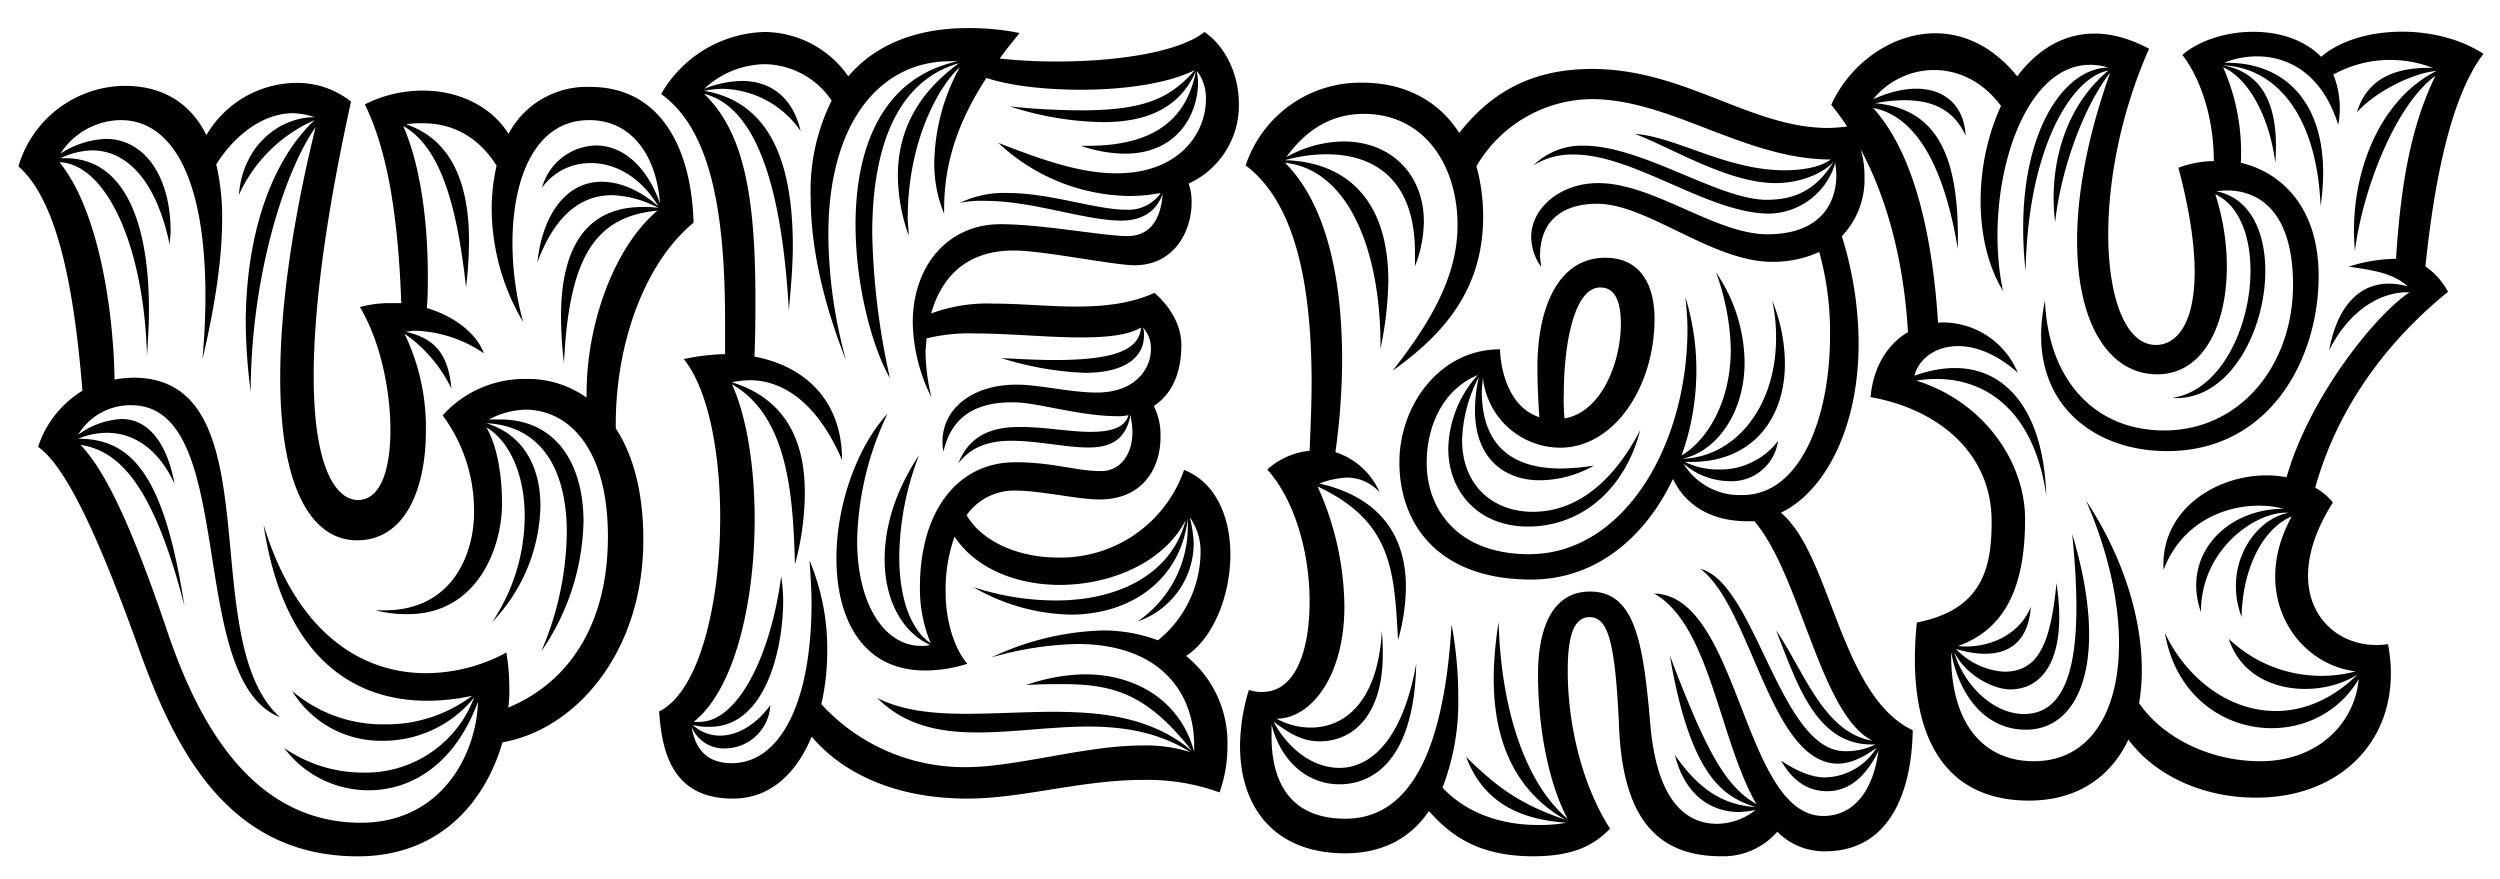
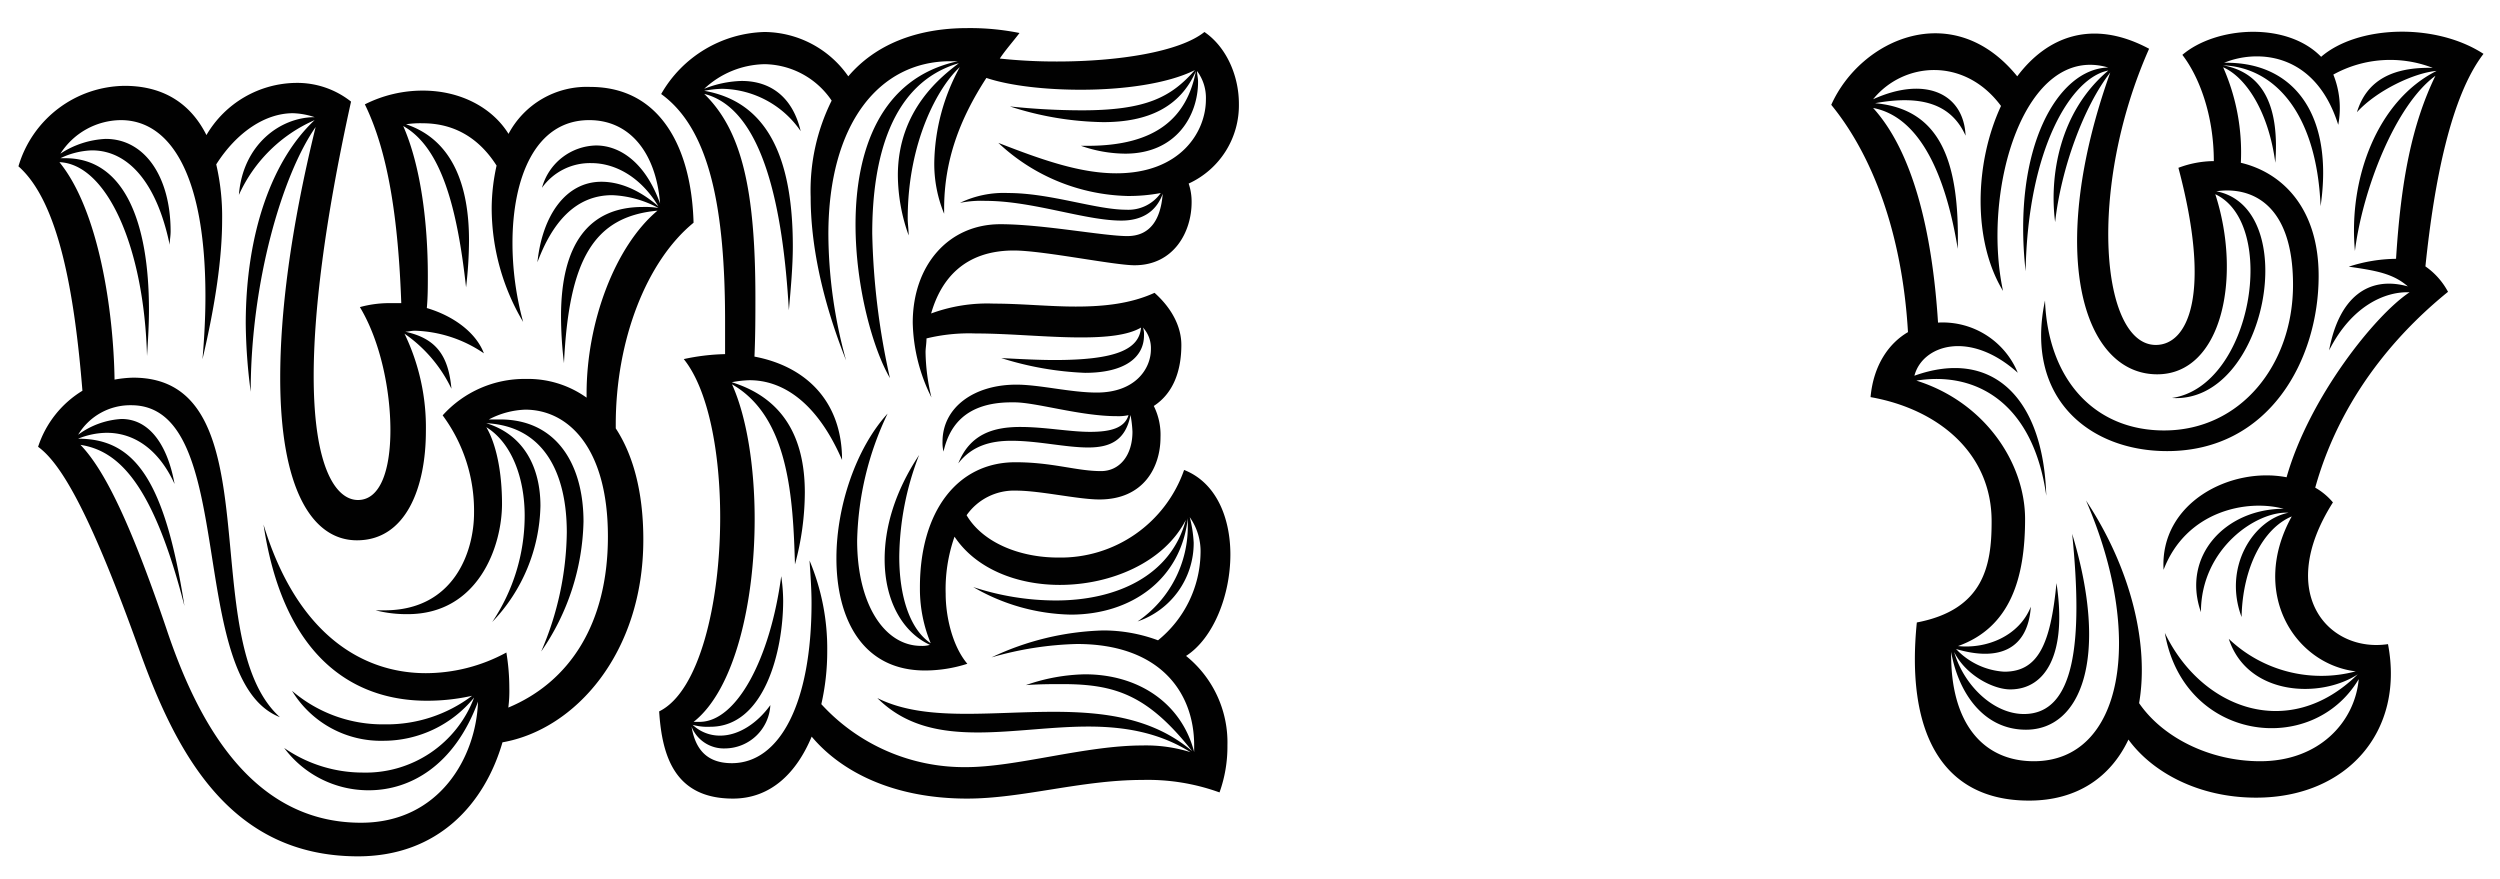
<svg xmlns="http://www.w3.org/2000/svg" viewBox="0 0 372.75 131">
  <title>Artboard 9</title>
  <path d="M20.8,97c-7-19.52-11.45-27.74-15.12-30.38a15.35,15.35,0,0,1,6.61-8.36C11.11,43.73,8.77,30.09,2.75,24.8a16.69,16.69,0,0,1,15.85-12c5.43,0,9.68,2.35,12.18,7.34a15.68,15.68,0,0,1,13.35-7.78,12.92,12.92,0,0,1,8.21,2.79C48.24,33.75,46.77,47,46.77,56.06c0,13.79,3.37,18.49,6.6,18.49,3.38,0,4.84-4.55,4.84-10.42s-1.46-13.21-4.55-18.34a16.56,16.56,0,0,1,4.7-.59h1.47c-.44-12.33-1.91-22.45-5.43-29.64a19.11,19.11,0,0,1,8.66-2.05c5.72,0,10.41,2.64,12.76,6.45a13.2,13.2,0,0,1,12.18-7c10.56,0,15.11,9.24,15.41,20.25-7,5.72-11.6,17.46-11.6,30.08v.58c2.5,3.82,4.11,9.25,4.11,16.59,0,16.87-10.12,28.31-21,30.22-2.64,9.1-9.54,17-21.57,17C34.44,127.66,26.37,112.55,20.8,97Zm50.47,7.62c-3.52,9.54-10.12,13.21-16.28,13.21a15.67,15.67,0,0,1-12.62-6.31,20.57,20.57,0,0,0,11.73,3.67A17.25,17.25,0,0,0,70.69,104a17.44,17.44,0,0,1-13.5,6.45A15.51,15.51,0,0,1,43.54,103a20.72,20.72,0,0,0,13.79,5,21.11,21.11,0,0,0,13.06-4.26,30.62,30.62,0,0,1-6.75.74c-9.39,0-21.13-4.84-24.35-26.27,5,16.44,14.81,22.16,24.21,22.16a25.22,25.22,0,0,0,12-3.08,32.43,32.43,0,0,1,.44,5.28,19.12,19.12,0,0,1-.15,2.93C84.92,101.69,90.64,93,90.64,80c0-13.35-6-18.92-12.32-18.92a12.51,12.51,0,0,0-5.43,1.46H74.5C83,62.51,87,69.26,87,77.77a35.28,35.28,0,0,1-6.31,19.37,46,46,0,0,0,3.82-17.75c0-8.81-3.38-15.85-12-16.29,5.72,1.76,8.07,6.75,8.07,12.33a25.74,25.74,0,0,1-7.19,17.31,28.44,28.44,0,0,0,4.84-15.85c0-5.57-1.91-10.85-5.72-13.2,1.46,2.49,2.34,6.6,2.34,11.44,0,6.31-3.52,16.44-14.08,16.44A18.7,18.7,0,0,1,56,91h1.32c10.42,0,13.36-8.81,13.36-14.53A23.89,23.89,0,0,0,66,61.93,16.43,16.43,0,0,1,78.46,56.5a15,15,0,0,1,9,2.79V58.7c0-10.71,4.26-22,10.57-27.29-9.54.88-13.21,7.33-13.94,22.74a58.94,58.94,0,0,1-.44-7c0-10.71,4.11-16.29,12.18-16.29a12.27,12.27,0,0,1,2.34.15,15.87,15.87,0,0,0-6.89-1.91c-5.58,0-9,4.25-11.15,10,.73-7,4.25-12,9.53-12,2.5,0,5.43,1,8.51,3.67-2.64-4.4-6.45-6.45-10-6.45A8.79,8.79,0,0,0,80.81,28a8.55,8.55,0,0,1,8.07-6.31c3.52,0,7.34,2.5,9.54,8.66C97.83,22.9,94,17.91,87.85,17.91c-8.07,0-11.44,8.66-11.44,18.34A44.77,44.77,0,0,0,78,48a33.33,33.33,0,0,1-4.69-17,29.68,29.68,0,0,1,.73-6.31c-3.08-4.84-7.19-6.31-11-6.31a13.94,13.94,0,0,0-2.5.15c7,2.34,9.39,9.24,9.39,17.31a61.11,61.11,0,0,1-.44,7C68.19,31.11,65.84,22,60.12,18.79c2.64,6,3.67,14.52,3.67,22.3,0,1.62,0,3.23-.15,4.84,4,1.18,7.34,3.67,8.51,6.75a19.22,19.22,0,0,0-10.27-3.37c-.59,0-1,.15-1.47.15,4.7,1,6.46,3.66,6.9,8.5a20.94,20.94,0,0,0-7-8.21A32.14,32.14,0,0,1,63.5,64.27c0,8.37-2.94,16.29-10.28,16.29-6.74,0-11.44-7.78-11.44-24.21,0-9.54,1.47-21.86,5.28-37.41-5,7.18-9.68,23.18-9.68,39.47a82.5,82.5,0,0,1-.74-10.13c0-13.64,4-24.5,10.27-30.37A22.11,22.11,0,0,0,35.62,29.06c.58-7.48,6.16-11.59,11.29-11.59a11.14,11.14,0,0,0-3.22-.59c-4.11,0-8.37,2.79-11.45,7.63a34.29,34.29,0,0,1,.88,8.22c0,5.72-1,12.62-2.93,20.83.29-3.37.44-6.45.44-9.39,0-18.49-5.43-26.26-12.62-26.26a10.82,10.82,0,0,0-9,5,13.42,13.42,0,0,1,6.75-2.2c5.87,0,9.68,5.72,9.68,13.79,0,.73-.14,1.32-.14,2-1.91-9.24-6.17-14.08-11.6-14.08a11.69,11.69,0,0,0-4.69,1.17h.73c8.81,0,12.47,9.54,12.47,22.6,0,2.2-.14,4.55-.29,6.89-.44-16.28-6-28.61-13.06-28.9,5.87,7.19,8.07,22.15,8.22,32.42a17,17,0,0,1,2.79-.29c21.13,0,9,39,21.86,50.62-14.23-5.57-6-46.51-22.16-46.51a9.06,9.06,0,0,0-7.92,4.4,12.06,12.06,0,0,1,6.46-2.35c4.25,0,6.89,4,7.92,9.69-2.35-5.14-6-7.63-10.12-7.63a11.56,11.56,0,0,0-4.26.88c8.36,0,12.91,6,15.85,24.94C22.85,72.2,17.72,67.21,12,66.33c3.38,3.52,7.19,10.86,12.77,27.29,4.4,13.21,12.32,29.05,29.05,29.05C65.55,122.67,71,112.84,71.27,104.62Z" style="fill:#010101" />
  <path d="M170.32,116.29c-9.1,0-17.9,2.78-26.12,2.78-11,0-18.78-4-23.18-9.24-2.2,5.28-6,9.24-11.74,9.24-8.66,0-10.57-6.31-11-13,6-2.94,9.1-16.14,9.1-28.91,0-9.68-1.76-19.07-5.43-23.62a32,32,0,0,1,6.16-.74V47.91c0-16.58-2.2-28.61-9.53-33.89A18.32,18.32,0,0,1,114,4.77a15.36,15.36,0,0,1,12.48,6.61c4-4.7,10.12-7.19,17.75-7.19a37.28,37.28,0,0,1,7.78.73c-1,1.32-2.06,2.49-2.94,3.81a78.93,78.93,0,0,0,8.51.44c9.25,0,18.34-1.46,22-4.4,3.23,2.2,5.14,6.46,5.14,10.71a12.83,12.83,0,0,1-7.49,11.89,8.37,8.37,0,0,1,.44,2.79c0,4.4-2.64,9.39-8.51,9.39-3.08,0-13.64-2.2-18-2.2-7.34,0-10.86,4.25-12.33,9.39a24.2,24.2,0,0,1,9.39-1.47c4,0,8.22.44,12.18.44,4.25,0,8.22-.44,11.74-2.05,2.79,2.49,4,5.28,4,7.77,0,3.82-1.17,7.19-4.11,9.1a9.65,9.65,0,0,1,1,4.69c0,4.41-2.5,9.25-9.1,9.25-3.23,0-8.8-1.32-12.47-1.32a8.64,8.64,0,0,0-7.34,3.67c2.35,4,7.78,6.31,13.65,6.31a19.49,19.49,0,0,0,18.78-13.06c4.84,1.9,6.9,7.19,6.9,12.62,0,6-2.5,12.47-6.61,15.11a16.56,16.56,0,0,1,6.17,13.35,20.25,20.25,0,0,1-1.18,7A31.39,31.39,0,0,0,170.32,116.29Zm0-5.14a22.25,22.25,0,0,1,7.19,1c-4.7-2.94-9.83-3.82-15.26-3.82s-11.15.88-16.44.88c-5.72,0-10.85-1-15-5.13,3.81,1.91,8.36,2.35,13.35,2.35,4.11,0,8.51-.3,12.91-.3,7.48,0,14.82.88,20.69,5.87-6.6-8.36-11.44-10-19.37-10-1.61,0-3.37,0-5.43.15a28,28,0,0,1,8.81-1.61c7.92,0,14.38,4.25,16.28,11.59v-1c0-7.92-5.13-15.11-17.46-15.11a49.71,49.71,0,0,0-12.76,2A41.37,41.37,0,0,1,164.45,94a23.39,23.39,0,0,1,8.21,1.47A17.08,17.08,0,0,0,179,82.54a8.83,8.83,0,0,0-1.61-5.43,18.82,18.82,0,0,1,.59,3.81,12.35,12.35,0,0,1-8.37,11.74,17.15,17.15,0,0,0,7.49-14.52v-.88c-1,9.09-8.37,14.38-17.46,14.38a30,30,0,0,1-14.53-4.11,39.5,39.5,0,0,0,12.33,2c9,0,17.16-3.67,19.36-12-3.22,6.31-11.15,9.68-18.78,9.68-6.31,0-12.47-2.34-15.7-7.19A23.62,23.62,0,0,0,141,88.55c0,3.38,1,7.78,3.23,10.42a20.7,20.7,0,0,1-6.31,1c-9.39,0-13.21-7.78-13.21-16.73,0-7.77,2.94-16.43,7.63-21.57a46,46,0,0,0-4.54,18.93c0,9.54,4.1,15.7,9.53,15.7a4,4,0,0,0,1.32-.15c-4.1-1.9-6.75-6.6-6.75-12.76,0-4.7,1.47-10,5.14-15.55A43,43,0,0,0,134.08,83c0,6,1.61,10.86,4.69,12.91A21.15,21.15,0,0,1,137.16,88v-.44c0-11.3,5.57-18.64,14.23-18.64,5.57,0,9.1,1.32,12.77,1.32,2.78,0,4.69-2.34,4.69-5.87a17.19,17.19,0,0,0-.29-2.49c-.74,3.82-3.08,4.84-6.31,4.84-3.38,0-7.49-1-11.45-1-3.08,0-5.87.73-7.92,3.37,1.76-4.4,5.28-5.43,9.24-5.43,3.67,0,7.34.73,10.42.73s5.14-.58,5.72-2.49a7,7,0,0,1-1.76.15c-5.43,0-12-2.06-15.26-2.06h-.44c-7.33,0-9.39,4.11-10.12,7.34a5.42,5.42,0,0,1-.15-1.47c0-5.13,4.7-8.51,11-8.51,3.52,0,8.07,1.18,12,1.18,5.72,0,8.07-3.53,8.07-6.46a4.54,4.54,0,0,0-1.18-3.23,3.14,3.14,0,0,1,.15,1.17c0,3.23-2.79,5.58-8.8,5.58a47.41,47.41,0,0,1-12.48-2.2c2.94.15,5.58.29,7.93.29,9.24,0,12.62-1.61,12.91-4.84-2,1.17-5.28,1.47-8.95,1.47-5,0-10.71-.59-15.7-.59a26.81,26.81,0,0,0-7.34.74c0,.73-.14,1.46-.14,2.05a30.21,30.21,0,0,0,.88,6.75,26,26,0,0,1-2.79-11.15c0-8.51,5.28-14.68,13.06-14.68,6.31,0,15.4,1.77,18.93,1.77s5-2.65,5.28-6.31c-1,2.78-3.23,4-6.16,4-5.43,0-13.21-2.94-20.25-2.94a15.84,15.84,0,0,0-3.82.3,15,15,0,0,1,7.19-1.47c6.31,0,13.06,2.49,17.61,2.49a5.91,5.91,0,0,0,5.14-2.49,25.58,25.58,0,0,1-5,.44,29.14,29.14,0,0,1-19.22-7.92c6.74,2.64,12.32,4.54,17.6,4.54,9.54,0,13.35-6.16,13.35-11a6.68,6.68,0,0,0-1.32-4.25c0,.58.15,1,.15,1.61,0,5-3.23,10.71-10.86,10.71a20.24,20.24,0,0,1-6.6-1.17h1c10.27,0,14.82-4.26,16.14-11.15-2.35,5.42-7.19,7.62-13.8,7.62a47,47,0,0,1-13.93-2.34,103.22,103.22,0,0,0,10.71.58c9.68,0,13.35-2,16.87-6-4.11,2.05-10.71,2.93-17,2.93-5.28,0-10.56-.58-14.09-1.76-4,6.16-6.3,12.33-6.3,19.52v.73a19.55,19.55,0,0,1-1.47-7.63,30.55,30.55,0,0,1,3.81-14.23c-3.23,2.93-7.77,11.15-7.77,22.59,0,.74.14,1.62.14,2.5a27,27,0,0,1-1.61-8.95c0-9.83,6.6-14.82,9.1-16.73-10.13,2.94-12.92,14.23-12.92,25.39a108,108,0,0,0,2.64,21.56c-2.49-4.25-5.13-13.49-5.13-22.89,0-11,3.67-21.86,15.26-24.35H141.7c-10.56,0-18.19,9.24-18.19,25.82a71.43,71.43,0,0,0,2.64,18.78c-3.67-9.24-5.28-17.46-5.28-24.35A30.1,30.1,0,0,1,124,15a12.27,12.27,0,0,0-10-5.43,13.52,13.52,0,0,0-9,3.67,16,16,0,0,1,5.58-1.17c4.4,0,7.63,2.49,8.8,7.48a14.48,14.48,0,0,0-11.74-6.31,15.82,15.82,0,0,0-2.64.3c9.25,1.61,13.21,9.68,13.21,23.18,0,2.93-.29,6.16-.59,9.54C116.76,31.18,113.83,16.22,105,14c5.58,5.43,7.63,14.23,7.63,30.37,0,2.64,0,5.57-.14,8.8,7.77,1.47,13.06,6.75,13.06,15.41-3.82-8.8-9-11.89-13.8-11.89a15.82,15.82,0,0,0-2.64.3C116.76,59.36,120,65.22,120,73.44a41.45,41.45,0,0,1-1.47,10.71c-.29-9.83-.88-22-9.39-26.85,2.2,4.84,3.38,12.33,3.38,20.1,0,12.33-2.94,25.39-9.1,30.23h.88c5.58,0,10.56-9.54,12.18-21.72a25.77,25.77,0,0,1,.29,3.67c0,7.49-2.79,18.78-10.86,18.78a8.21,8.21,0,0,1-2.64-.29,5.88,5.88,0,0,0,4.11,1.61c2.79,0,5.58-1.9,7.48-4.55a6.82,6.82,0,0,1-6.75,6.46,5.19,5.19,0,0,1-5-3.23c.44,2.5,1.61,5.43,6,5.43,7.19,0,11.89-9,11.89-23.91,0-1.91-.15-4.11-.3-6.31a33.92,33.92,0,0,1,2.64,13.5,35.28,35.28,0,0,1-.88,7.92,28.87,28.87,0,0,0,21.57,9.39C151.54,114.38,161.81,111.15,170.32,111.15Z" style="fill:#010101" />
-   <path d="M265,124a10.69,10.69,0,0,1-8.36,3.67c-10.57,0-14.82-7-15.26-19.81-.59-12.76-1.76-15.84-4.4-15.84s-3.23,3.66-3.23,8.07c0,7.63,2,16.72,6.31,23.47-2.2,2.2-5,4.11-11.45,4.11-7.19,0-11.74-2.35-15.55-6.75-2.79,4.11-7,6.31-12.47,6.31-10.72,0-15.7-7-15.7-16a29.21,29.21,0,0,1,1.32-8.37,5.2,5.2,0,0,0,2.05.3c4.7,0,7-5.73,7-13.5,0-6.9-2-14.82-6.31-19.66a11.12,11.12,0,0,1,6.31-2.79c.15-3.67.3-7,.3-10.13,0-16.87-3.23-27.43-9.83-32.42a18,18,0,0,1,17.46-12.33c6.16,0,11.3,2.64,14.38,7.49,4.4-5.58,10.27-9.54,19.81-9.54,13.79,0,23.62,8.8,35.21,8.8a27.74,27.74,0,0,0,3.37-.29A14.74,14.74,0,0,1,278,26.42a12.28,12.28,0,0,1-3.38,8.8,54.3,54.3,0,0,1,2.5,16c0,12.76-5.14,22.15-11.59,25.23,7.48,6.17,8.8,27.29,19.66,32.43-.15,9.1-3.38,18.05-13.06,18.05A9.74,9.74,0,0,1,265,124Zm-31.4-1.32c-6-.44-12.18-2.34-15-9.83,5.29,5.28,8.95,7.34,14.82,9.39-8.21-4.69-10.71-12.76-10.71-21.13a53.76,53.76,0,0,1,.74-8.36c.29,11.88,3.52,23.62,10.27,29.34-2.79-5.28-4.4-13.35-4.4-21.56,0-5.87,1.61-12.33,7.77-12.33,6.75,0,7.92,7.78,8.95,19.52,1,12.47,5.87,15.11,10,15.11a9.42,9.42,0,0,0,5.72-2.06,14.11,14.11,0,0,1-2.49.3c-4.11,0-8.07-2.5-9.54-8.51,4.11,6,8.07,7.48,12,7.78-4.25-1.47-9.53-3.67-12.76-22.6,5.57,14.67,8.36,19.51,12.91,22.15-5.58-9.68-6.9-26.7-15.26-31.4,12.76.3,13.21,33.17,25.24,33.17,4.69,0,7.48-4,8.21-9.69-2.2,4.55-5,6-7.63,6-3.37,0-5.43-2.06-6.89-4.55,2.49,1.61,4.55,2.49,6.6,2.49a9.24,9.24,0,0,0,7.63-4.4c-2.2,1.61-4.11,2.35-5.72,2.35-10.13,0-12.91-23.33-20.54-29.05C261.73,86.87,265.4,112,275.08,112a9.72,9.72,0,0,0,4.55-1h-.58c-8.37,0-11.15-9.24-14.24-17,4.11,5.87,7.05,15.26,14.38,16.44-7.77-3.82-10.71-24.65-17.6-32.72h-1c-5.43,0-9.25-2.35-11.15-6.31-4.11,8.65-11.45,15-21.13,15-14.23,0-19.66-8.65-19.66-17.46,0-8.51,6-16.87,15-16.87.15,4,1.76,8.8,5.87,10.12-.14-1.9-.29-4.69-.29-7.48,0-8.51,2.93-16.29,10.12-16.29,5.29,0,7.34,4.11,7.34,9.1,0,10.12-6,19.22-14.09,19.22A11.63,11.63,0,0,1,221.09,56.2c0,.74-.15,1.47-.15,2.21,0,7.33,3.82,11.44,11.74,11.44a31.73,31.73,0,0,0,5-.44,16.69,16.69,0,0,1-8.07,2.2c-5.43,0-9.69-3.37-9.69-10.42a21.86,21.86,0,0,1,.59-5A21.42,21.42,0,0,0,218,65.59c0,6.75,4.55,10.72,10.56,10.72,6.16,0,11.74-4,16-12.18-2.35,9.09-9,14.38-16.73,14.38-7.49,0-11.89-5.29-11.89-11.59a16.82,16.82,0,0,1,4.4-11c-5,2.05-7.62,7.34-7.62,13.06,0,7.19,4.84,13.65,15.26,13.65,14.08,0,23.62-16.14,23.62-33.61,0-1.46-.15-3.08-.3-4.69A37,37,0,0,1,252.93,55a37.82,37.82,0,0,1-2.2,12.91c3.67-2.2,7.33-7.77,7.33-15.84a35.52,35.52,0,0,0-2.2-11.45A24.15,24.15,0,0,1,260.12,54c0,7.63-4.26,13.36-9.25,14.38,7.49-.14,13.94-7.33,13.94-18a24.83,24.83,0,0,0-.58-5.57,25,25,0,0,1,1.9,9.39c0,8.22-4.84,14.67-13.93,14.67h-1A11.34,11.34,0,0,0,256.3,70a10.83,10.83,0,0,0,8.81-4.26,7,7,0,0,1-7.34,6A10.65,10.65,0,0,1,251,69.12a9.84,9.84,0,0,0,8.81,4.69c8.65,0,13.05-11.59,13.05-23.77a44.9,44.9,0,0,0-1.61-12.47,16.71,16.71,0,0,1-7,1.47c-9,0-18.64-8.66-26.12-8.66-4.4,0-8.51,1.91-8.51,7.78,0,.58.15,1,.15,1.61a7.85,7.85,0,0,1-1.47-4.4c0-4.4,4.4-8.07,10-8.07,8.21,0,17.46,7.63,25.23,7.63,8.07,0,10.27-4.84,10.27-8.81,0-.73-.14-1.32-.14-1.9a10.48,10.48,0,0,1-9.83,7.63c-9.1,0-20.11-8.81-29.2-8.81a10.89,10.89,0,0,0-6,1.62,10.28,10.28,0,0,1,7.48-2.94c8.81,0,20.11,8.07,27.3,8.07,4.4,0,7.48-1.61,10-5.72-1.46,1.76-5,3.23-8.65,3.23-7.05,0-15.26-5.14-21-7.34,6.17.44,13.65,5.43,22.31,5.43,2.05,0,5.13-.29,6.89-1.61-12.76,0-23.91-9-35.65-9a20.11,20.11,0,0,0-17.17,10,28.71,28.71,0,0,1,1,7.49c0,11.15-6.16,17.75-13.5,23,6-7.63,9.68-14.38,9.68-21.71,0-8.95-5-16.58-13.94-16.58-5.72,0-9.24,3.23-11.59,6.45a17.84,17.84,0,0,1,8.51-2.34c7.05,0,12,4.84,12,12a18.91,18.91,0,0,1-1.33,6.6V37.72C211,26.86,205,23,197.76,23a23.37,23.37,0,0,0-6.16.88c9.39.3,15.4,6.17,15.4,18a52.71,52.71,0,0,1-1.17,10.13v-.59c0-13.94-4.7-26.12-14.23-27.15,6.45,6.46,8.51,18,8.51,29.35a100.84,100.84,0,0,1-1,13.79,10.85,10.85,0,0,1,6.6,6,6.56,6.56,0,0,0-5-2.2,13.86,13.86,0,0,0-4,.88c9.69,2.2,12.91,8.51,12.91,15.4a29.73,29.73,0,0,1-1.17,7.93c-.59-10.13-.73-17.61-12-22.89a44.18,44.18,0,0,1,4,17.9c0,10.42-5,16.73-10.12,16.73a10.68,10.68,0,0,0,5.13,1.32c5.14,0,10-4,10.57-14.38a32.12,32.12,0,0,1,.14,3.52c0,8.8-4.25,12.91-9.39,12.91-2.79,0-4.69-1.32-6.9-2.93,2.21,4.1,5.87,6.89,9.84,6.89,4.54,0,9.39-4,11.44-15.55-.29,14.23-6.31,18-11.44,18-4.85,0-8.81-3.52-10.13-8.95v1.9c0,6.31,2.5,12.18,11,12.18,10.41,0,14.82-11.74,15.84-29a60.08,60.08,0,0,1,1,11.15,35.37,35.37,0,0,1-2.35,13.21c3.52,3.81,8.81,5.57,14.09,5.57A21.89,21.89,0,0,0,233.56,122.67Zm-.29-60.3c5.57-1,8.36-8.51,8.36-14.09,0-3.37-.88-5.43-3.08-5.43-3.82,0-5.43,8.22-5.43,16A27.72,27.72,0,0,0,233.27,62.37Z" style="fill:#010101" />
  <path d="M317.35,110.27c-2.64,5.58-7.63,9.1-14.82,9.1-13.36,0-18.34-10.71-16.73-26.56,10-1.91,11.15-8.51,11.15-15C297,67.57,289,61,278.9,59.21c.44-4.84,2.79-8.07,5.58-9.69-.88-15-5.43-26.55-11.44-33.89,4.4-9.83,18.19-16,27.73-4.25,4.4-5.87,11.15-8.66,19.66-4.11-9.25,20.83-7.19,44.16,1,44.16,4.84,0,8.36-7.63,3.37-26.41a15.26,15.26,0,0,1,5.28-1c0-6.89-2.2-12.61-4.69-15.84,5-4.26,15.55-5,20.69.29,5.43-4.69,17-5.13,24.21-.44-4.85,6.31-7.34,18.93-8.66,31.69A10.82,10.82,0,0,1,365,43.51c-5.43,4.4-15.55,13.94-19.8,29.2a9.68,9.68,0,0,1,2.64,2.2c-8.66,13.64-.59,22.45,8.21,21.13,2.5,13.06-6.16,22.89-19.66,22.89C327.76,118.93,320.87,115.11,317.35,110.27Zm34.33-9c-7,11.74-26.12,9.24-28.9-6.9,5.42,11.3,18.48,16.29,28.76,6.17-5.58,3.66-16.44,3.22-19.23-5.29a20,20,0,0,0,18.93,4.85C342.14,99,335.39,88.41,341.7,77c-4.25,1.76-7.33,7.63-7.48,15-2.79-7.48,1.76-14.53,7-15.55-4.69-.3-13.06,5.28-13.06,14.82-2.93-8.37,3.67-15.41,12.33-15.41-5.43-1.47-14.53.29-17.9,9.1-.59-10,10-15.41,18.34-13.8,3.37-11.88,13.21-24.21,18.34-27.58-3.67-.15-8.66,2.05-12,8.66,1.47-7.93,5.87-11.16,11.74-9.54-2.2-1.91-4.7-2.35-8.81-2.94a23.39,23.39,0,0,1,7.05-1.17c.73-11.59,2.34-20,5.87-27.29-6,4.4-10.86,17-12,26.12-1-10.86,3.38-22.45,12.18-26.85-3.37.29-8.95,2.93-11.88,6.16,1.47-4.84,5.43-6.75,11.3-6.61a17.54,17.54,0,0,0-14.82,1,13.35,13.35,0,0,1,.73,7.49c-3.52-11.16-12.47-11.16-17-9.25C342,9.17,348,17.1,346,30.74c-.59-14.08-7-20.69-14.53-21,6.31,1.18,8.37,6.6,7.78,14.53-1-7.63-4.4-12.77-7.78-14.24a31.37,31.37,0,0,1,2.64,14.24c6.17,1.46,11.6,6.75,11.6,16.87,0,12.47-7.34,26.12-22.6,26.12-11.59,0-21.28-7.92-18.2-22.45.45,11.74,7.34,19.37,17.76,19.37,11.44,0,19.22-9.83,19.22-21.72,0-12.32-6.46-14.67-11.44-13.94,12.91,2.5,7.48,31.7-6.61,30.82,12-1.77,15.85-26,6.46-30.38,4,12.33,1,26.85-8.66,26.85-11.15,0-16.58-18.19-7-45-4,5.13-7.34,14.38-8.22,22.3-.88-6.75.59-16.43,7.93-22.59-5.43,1-12,11.44-12.33,29.93-2.05-18.49,4.84-30.23,12.33-30.38-12.48-3.66-18.93,18.2-15.7,33.31-4.55-7.48-4.26-19.07-.3-27.58-5.43-7.34-14.52-6.61-19.07-1,7.77-3.52,13.5-.88,13.79,5.43-2.05-4.55-6.31-6.16-13.5-4.84,9.83.88,12.62,8.8,12.33,21.71-1.76-10.85-5.58-19.66-12.62-21,5.87,6.46,8.8,18.19,9.68,32a12.1,12.1,0,0,1,11.89,7.48c-7.19-6.46-14.24-4.11-15.41.44,11.45-4.11,19.22,3.08,19.66,17.9-1.91-13.64-10.27-18.63-19.37-17.17C295.92,59.94,301.94,69,301.94,77.4c0,8.81-2.2,16.14-10,18.93,4.26.44,9.1-1.47,10.86-5.87-.44,6.31-4.69,8.22-11.15,6.31a10.74,10.74,0,0,0,7.19,3.38c5,0,6.9-4,7.78-13.21,1.61,10.56-1.62,15.85-6.9,15.85-2.49,0-6.6-2.06-8.36-5.58,1.46,5,5.87,9.25,10.41,9.25,7.63,0,8.81-10.86,7.19-26.86,5.58,18.49,1.32,29.2-6.89,29.2-6.46,0-10.13-5.72-11.15-11.59-.15,10.71,4.84,16.29,12.32,16.29,13.35,0,16.58-18.64,7.78-38.88,6.89,10.41,9.39,21.71,7.92,30.22,3.52,5.14,10.57,8.66,18.05,8.66C345.81,113.5,351.09,107.63,351.68,101.32Z" style="fill:#010101" />
</svg>